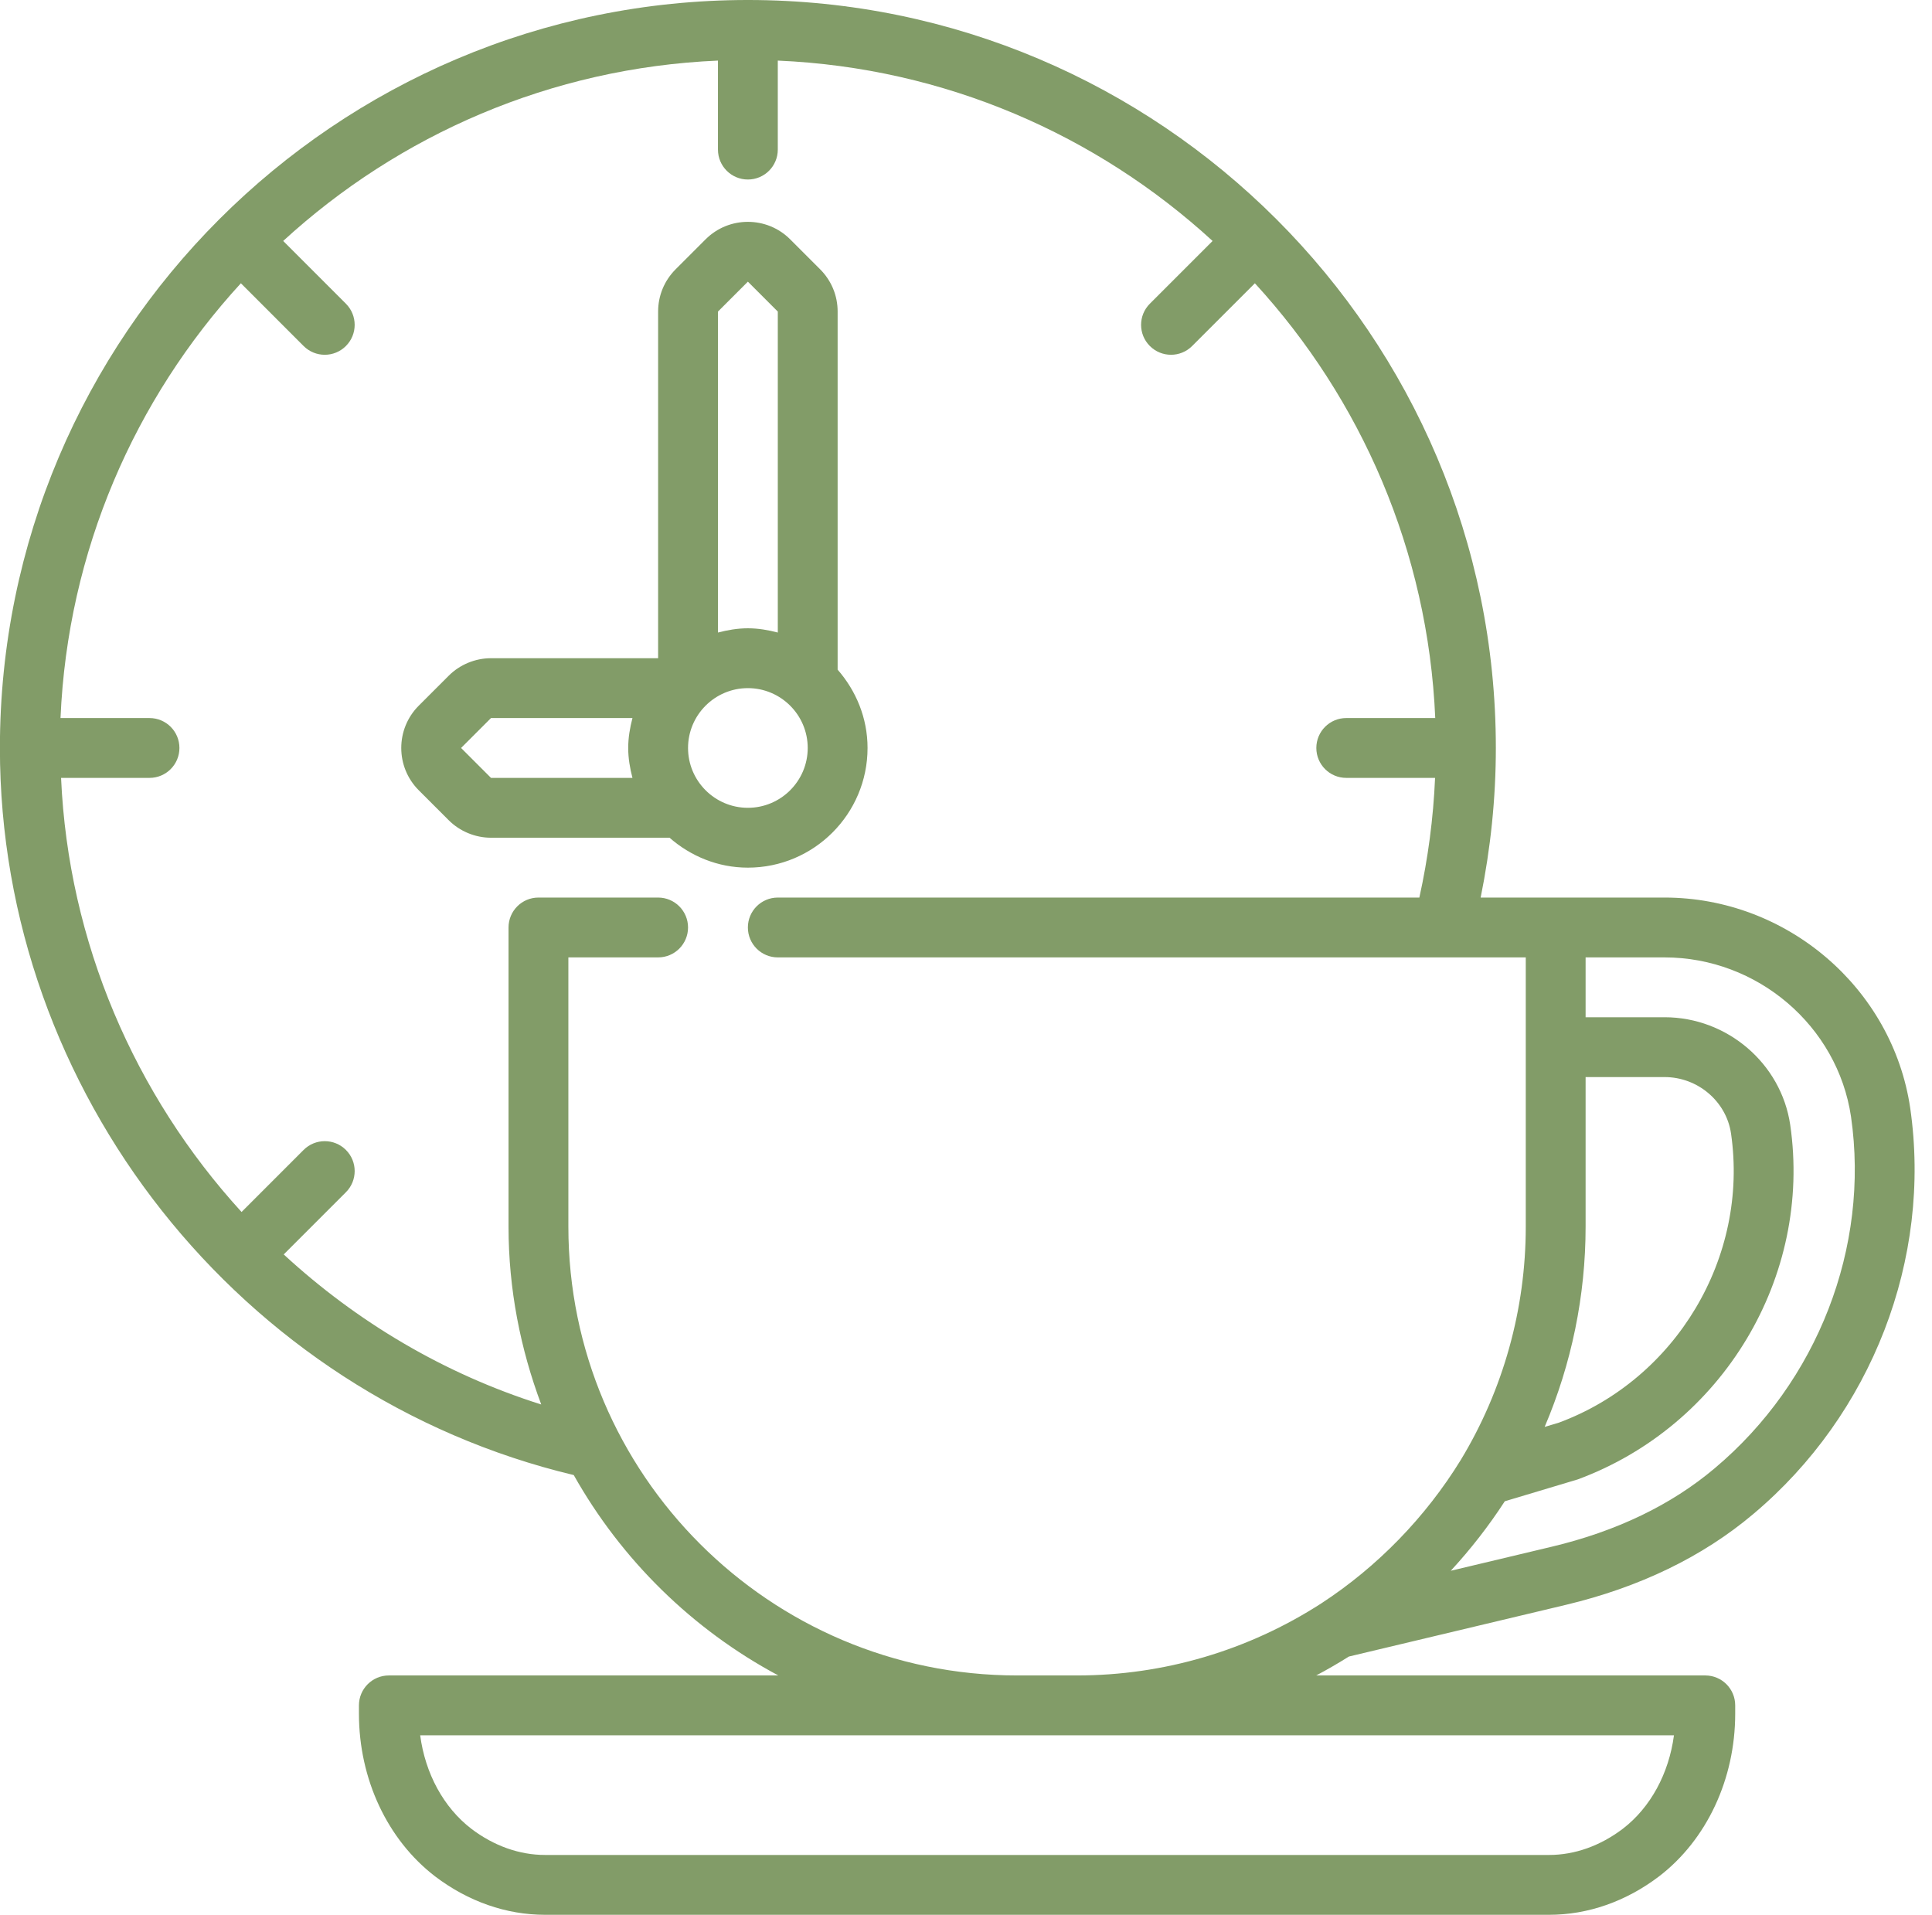
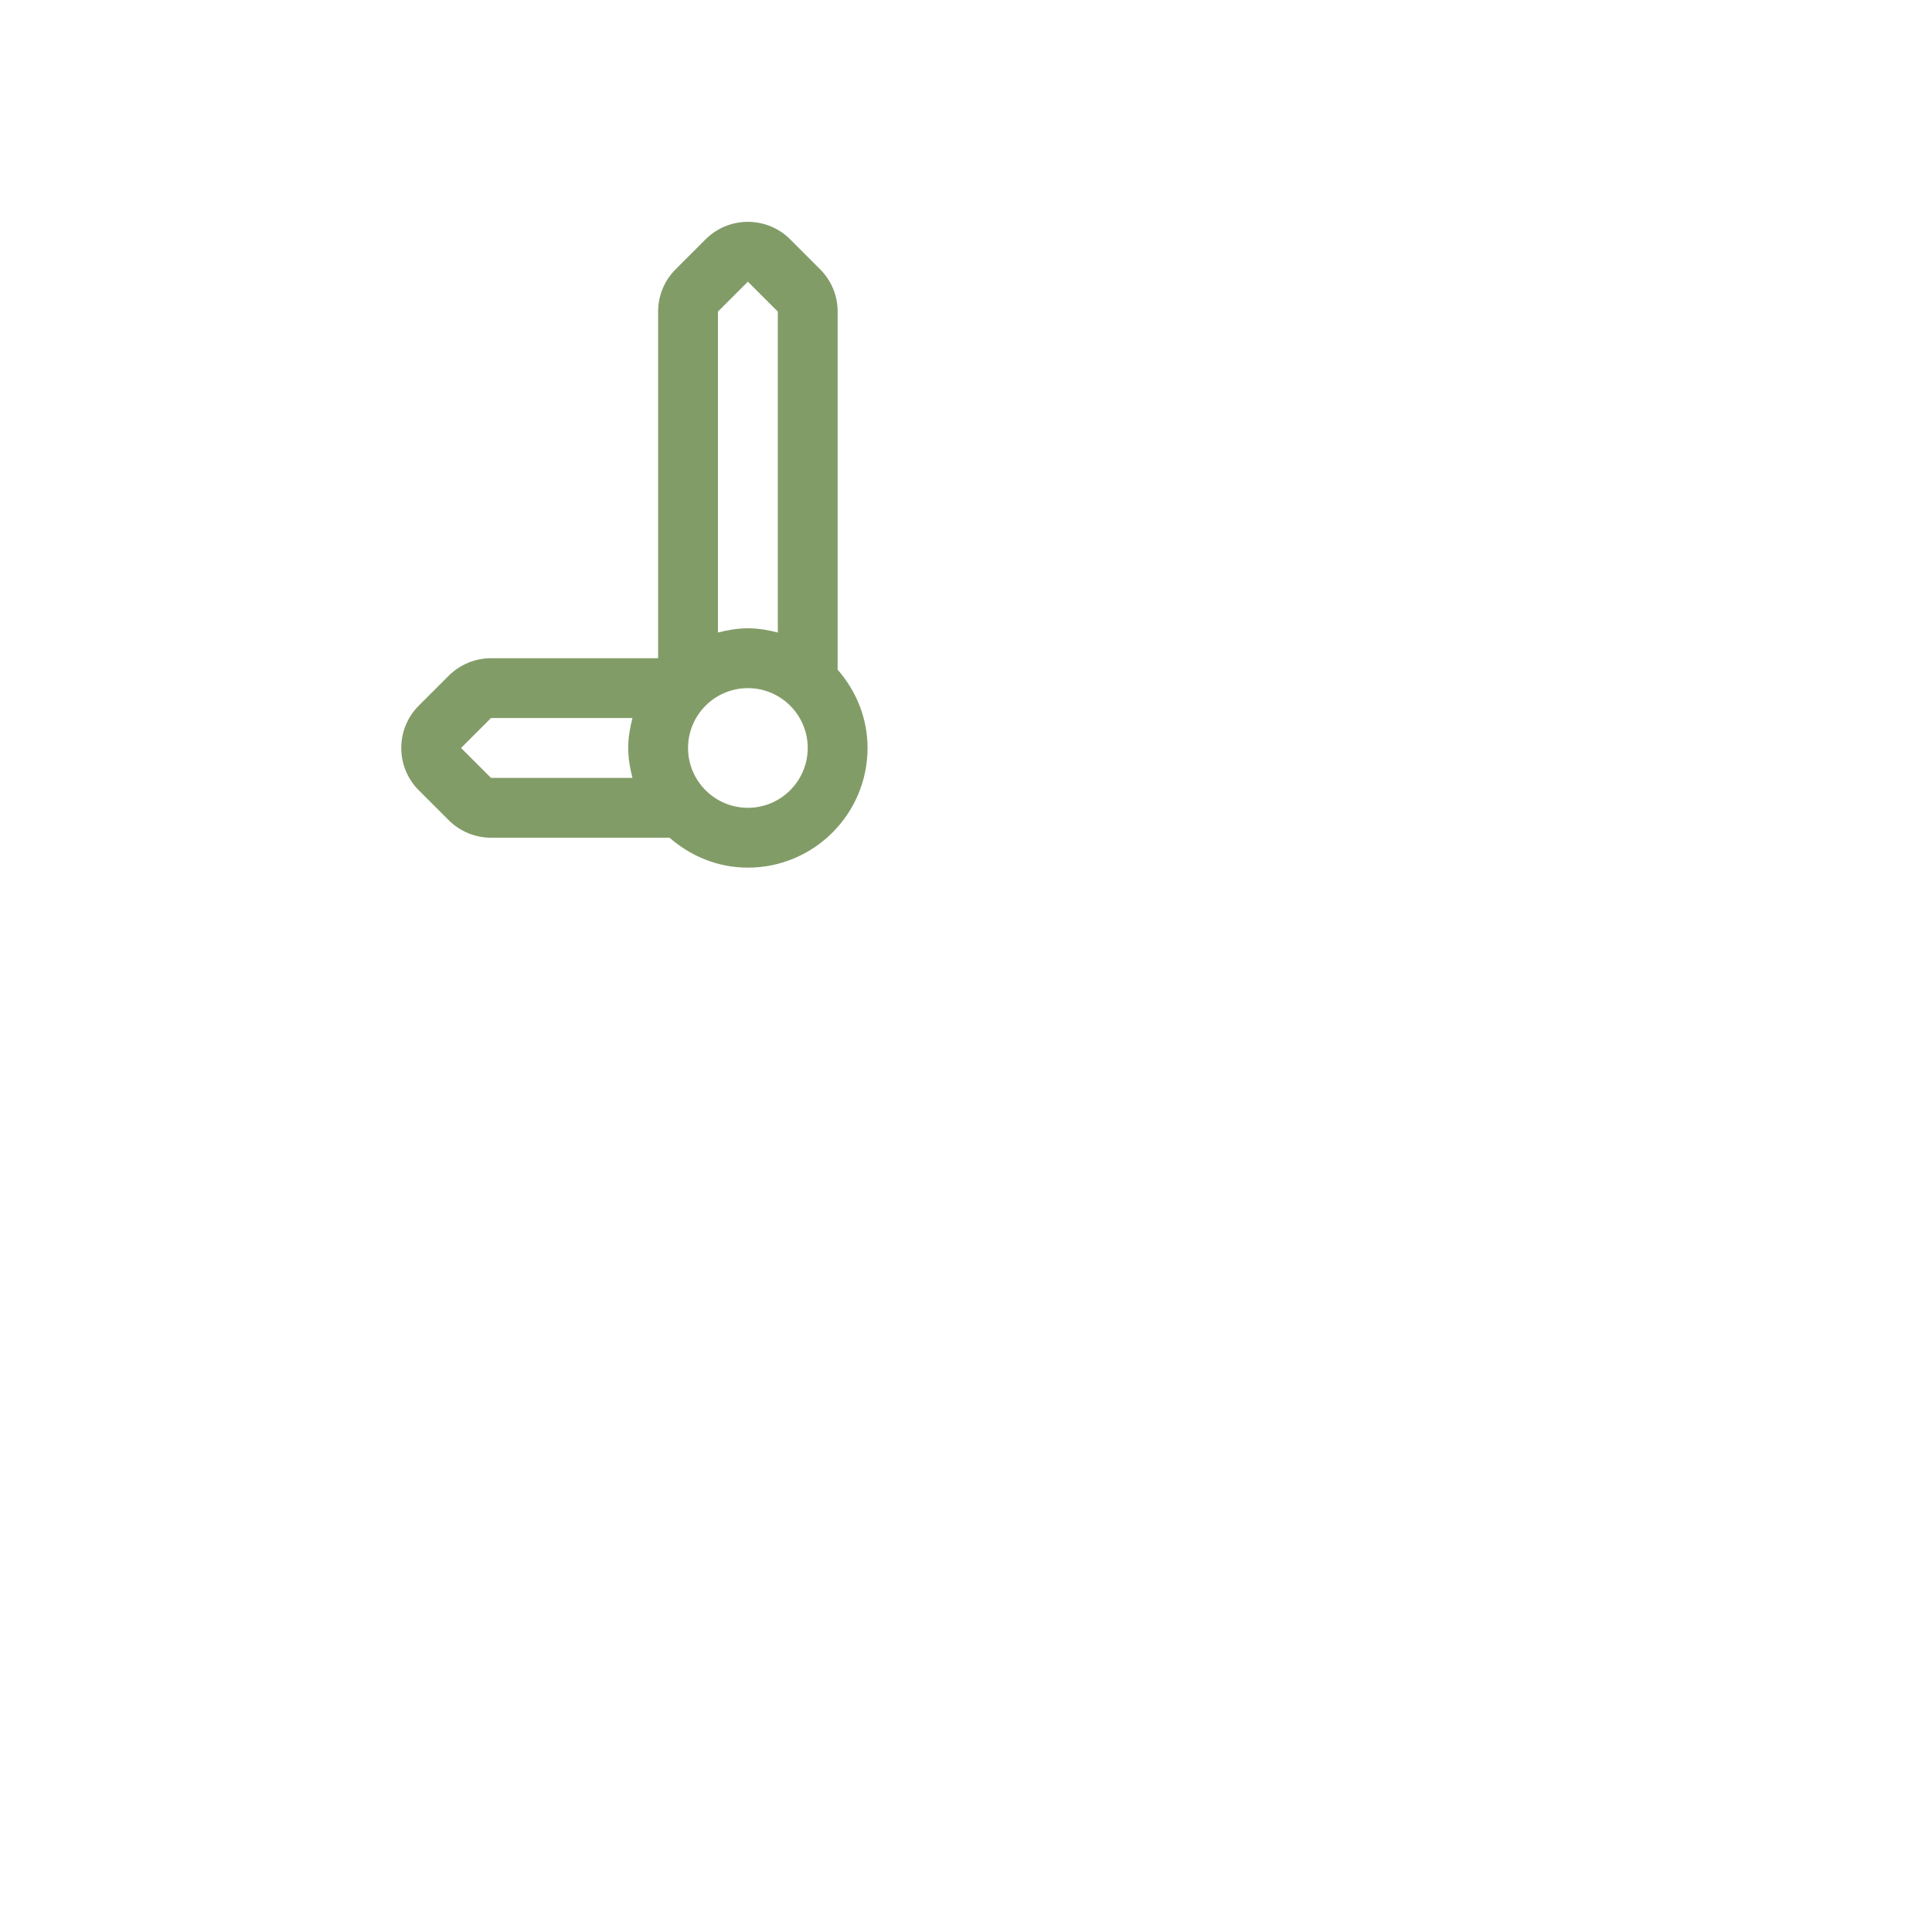
<svg xmlns="http://www.w3.org/2000/svg" fill="#829c68" height="512" preserveAspectRatio="xMidYMid meet" version="1" viewBox="0.5 -0.0 516.6 512.0" width="516.6" zoomAndPan="magnify">
  <g id="change1_1">
-     <path d="M153.917,394.42c12.743,22.654,31.743,41.315,54.695,53.58H104.477c-4.422,0-8,3.582-8,8v2.238 c0,17.445,7.602,33.695,20.367,43.492c8.852,6.719,19.016,10.27,29.391,10.27h268.484c10.375,0,20.539-3.551,29.422-10.293 c12.734-9.773,20.336-26.023,20.336-43.469V456c0-4.418-3.578-8-8-8h-104.03c2.964-1.576,5.879-3.258,8.738-5.058l57.94-13.802 c19.781-4.711,36.664-12.887,50.18-24.297c31.711-26.645,47.797-68.238,41.969-108.574c-4.742-32.078-32.977-56.27-65.68-56.27 h-29.117h-20.062c2.66-13.117,4.062-26.519,4.062-40c0-110.281-89.719-200-200-200s-200,89.719-200,200 C0.477,292.021,64.816,373.13,153.917,394.42z M448.102,464c-1.352,10.215-6.258,19.301-13.664,24.988 c-6.047,4.586-12.867,7.012-19.719,7.012H146.235c-6.852,0-13.672-2.426-19.688-6.988c-7.438-5.707-12.344-14.797-13.695-25.012 h159.625h16H448.102z M495.445,298.586c5.031,34.871-8.922,70.895-36.453,94.02c-11.594,9.793-26.25,16.848-43.57,20.973 l-26.999,6.431c5.328-5.777,10.168-11.988,14.447-18.585l19.497-5.842c38.82-14.348,62.719-54.223,56.82-94.824 C476.774,284.363,462.336,272,445.594,272h-21.117v-16h21.117C470.422,256,491.852,274.32,495.445,298.586z M424.477,328v-40h21.117 c8.859,0,16.5,6.484,17.766,15.074c4.812,33.16-14.758,65.754-46.055,77.34l-3.778,1.129 C420.713,364.68,424.477,346.479,424.477,328z M208.477,240c-4.422,0-8,3.582-8,8s3.578,8,8,8h200v72 c0,22.02-6.016,43.602-17.375,62.371c-9.422,15.332-22.328,28.598-37.281,38.348C334.274,441.332,311.68,448,288.477,448h-16 c-66.172,0-120-53.832-120-120v-72h24c4.422,0,8-3.582,8-8s-3.578-8-8-8h-32c-4.422,0-8,3.582-8,8v80 c0,16.743,3.187,32.719,8.745,47.544c-26.044-8.218-49.38-22.16-68.858-40.12l16.629-16.632c3.125-3.125,3.125-8.191,0-11.312 c-3.125-3.125-8.188-3.125-11.312,0l-16.591,16.594C36.543,292.819,18.777,251.988,16.829,208h23.648c4.422,0,8-3.582,8-8 s-3.578-8-8-8H16.679c1.924-44.709,19.86-85.331,48.229-116.257L81.68,92.52c1.562,1.562,3.609,2.344,5.656,2.344 s4.094-0.781,5.656-2.344c3.125-3.121,3.125-8.188,0-11.312L76.221,64.43c30.925-28.368,71.545-46.304,116.255-48.228V40 c0,4.418,3.578,8,8,8s8-3.582,8-8V16.203c44.711,1.924,85.333,19.861,116.258,48.23l-16.774,16.774 c-3.125,3.125-3.125,8.188,0,11.312c1.562,1.562,3.609,2.344,5.656,2.344s4.094-0.781,5.656-2.344l16.774-16.774 c28.368,30.925,46.303,71.546,48.227,116.254h-23.797c-4.422,0-8,3.582-8,8s3.578,8,8,8h23.75c-0.464,10.803-1.879,21.508-4.203,32 H208.477z" fill="inherit" />
-   </g>
+     </g>
  <g id="change1_2">
    <path d="M224.477,83.312c0-4.273-1.664-8.289-4.688-11.312l-8-8c-6.234-6.242-16.391-6.242-22.625,0l-8,8 c-3.023,3.023-4.688,7.039-4.688,11.312V176h-44.688c-4.211,0-8.336,1.707-11.313,4.688l-8,8c-6.242,6.238-6.242,16.387,0,22.625 l8,8c2.977,2.98,7.102,4.688,11.313,4.688h47.745c5.627,4.917,12.898,8,20.942,8c17.648,0,32-14.355,32-32 c0-8.043-3.083-15.314-8-20.942V83.312z M200.477,75.312l8,8v85.823c-2.572-0.668-5.221-1.136-8-1.136s-5.428,0.467-8,1.136V83.312 L200.477,75.312z M123.789,200l8-8h37.824c-0.668,2.572-1.136,5.222-1.136,8s0.468,5.428,1.136,8h-37.824L123.789,200z M200.477,216 c-8.82,0-16-7.176-16-16s7.18-16,16-16s16,7.176,16,16S209.297,216,200.477,216z" fill="inherit" />
  </g>
</svg>